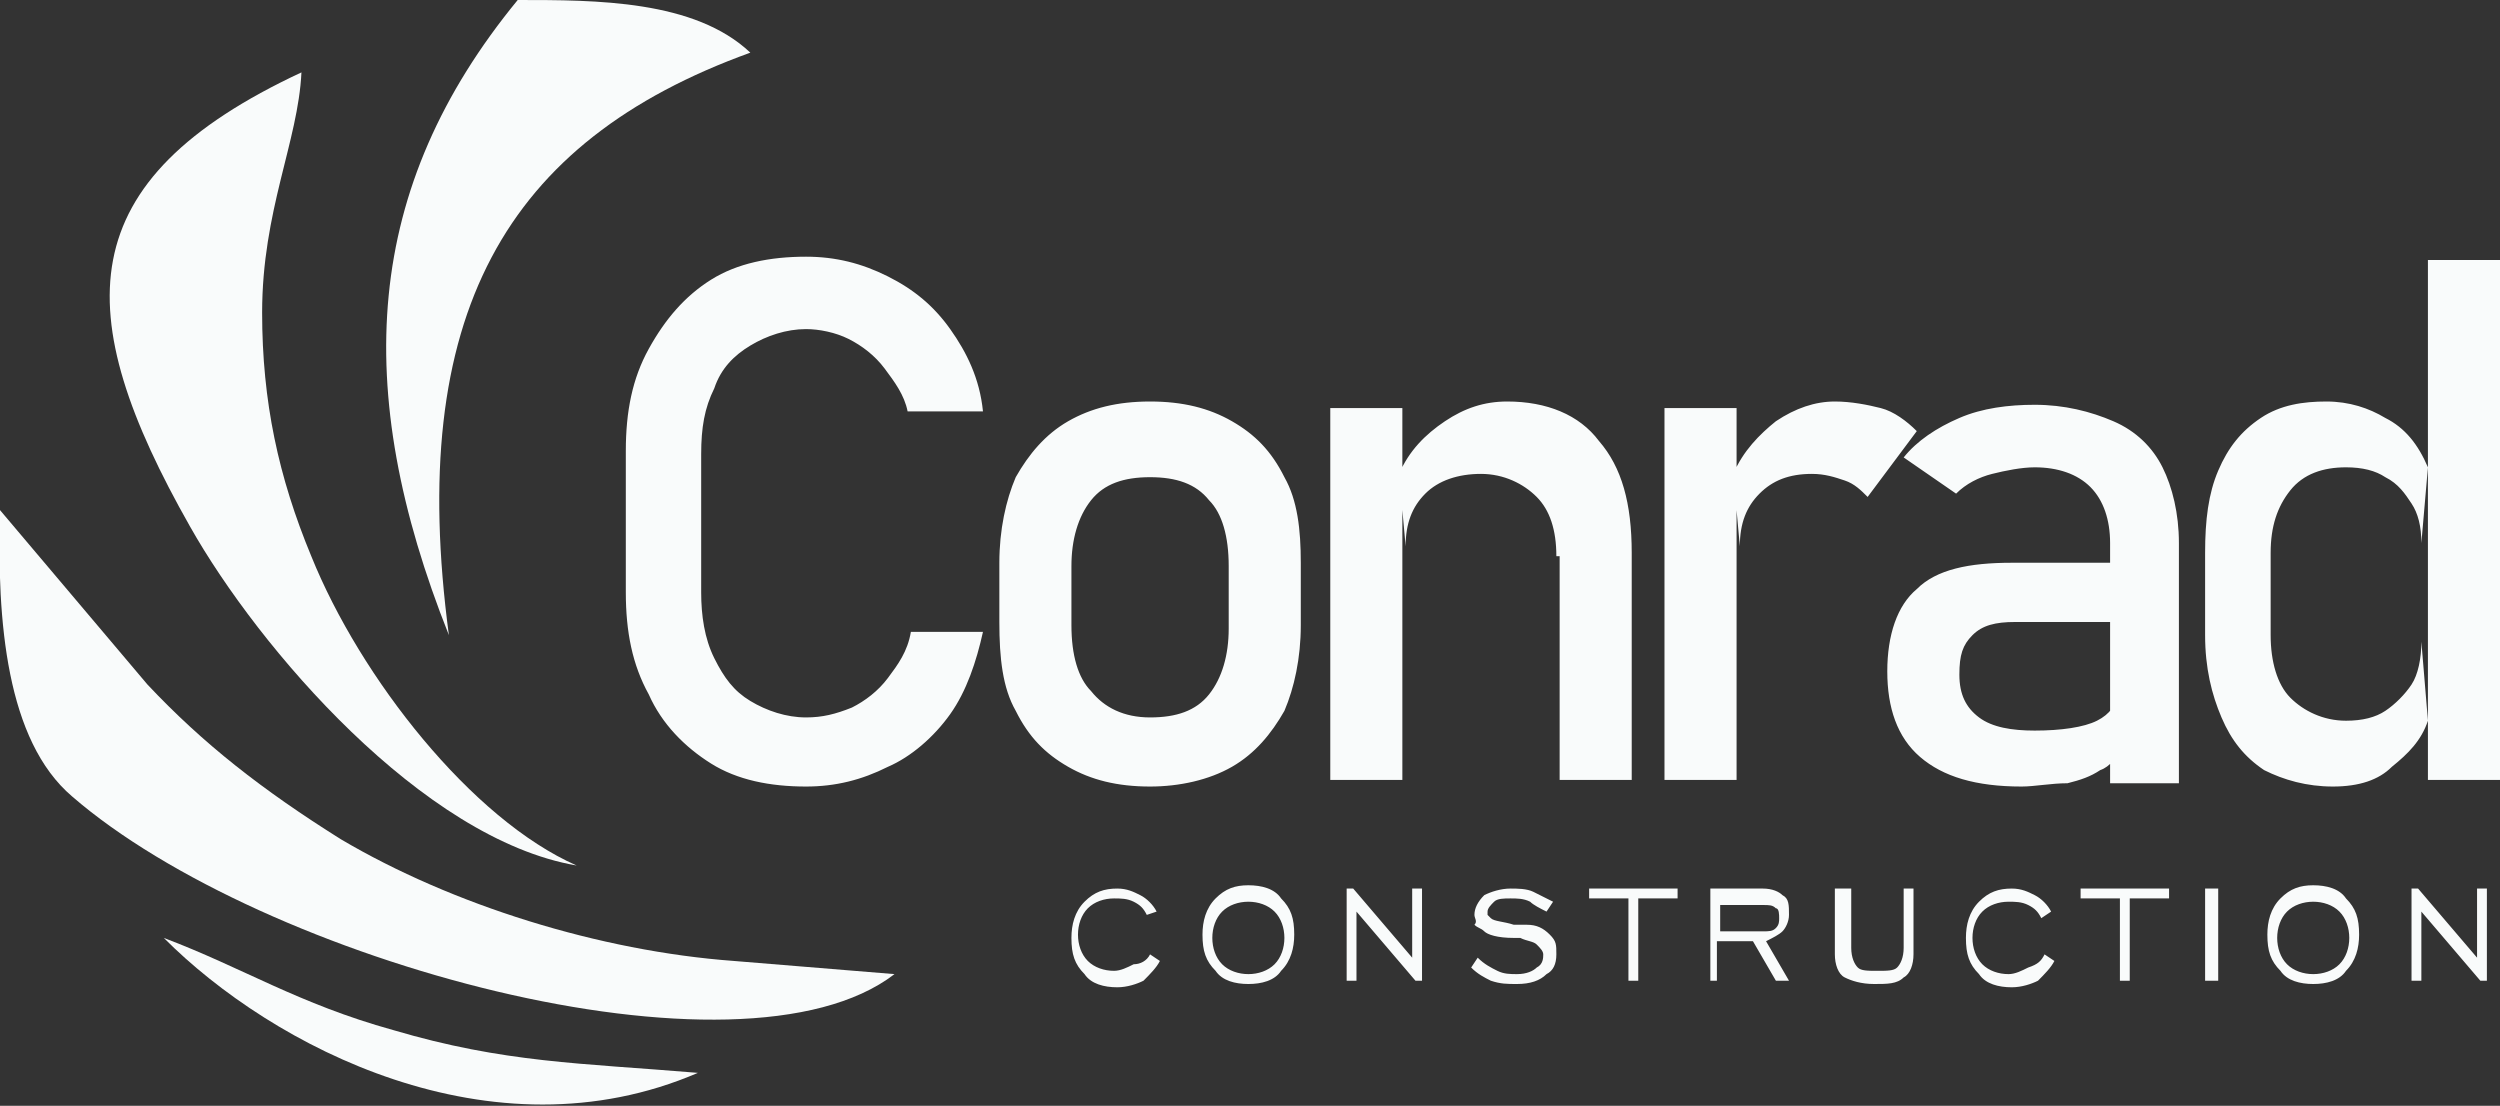
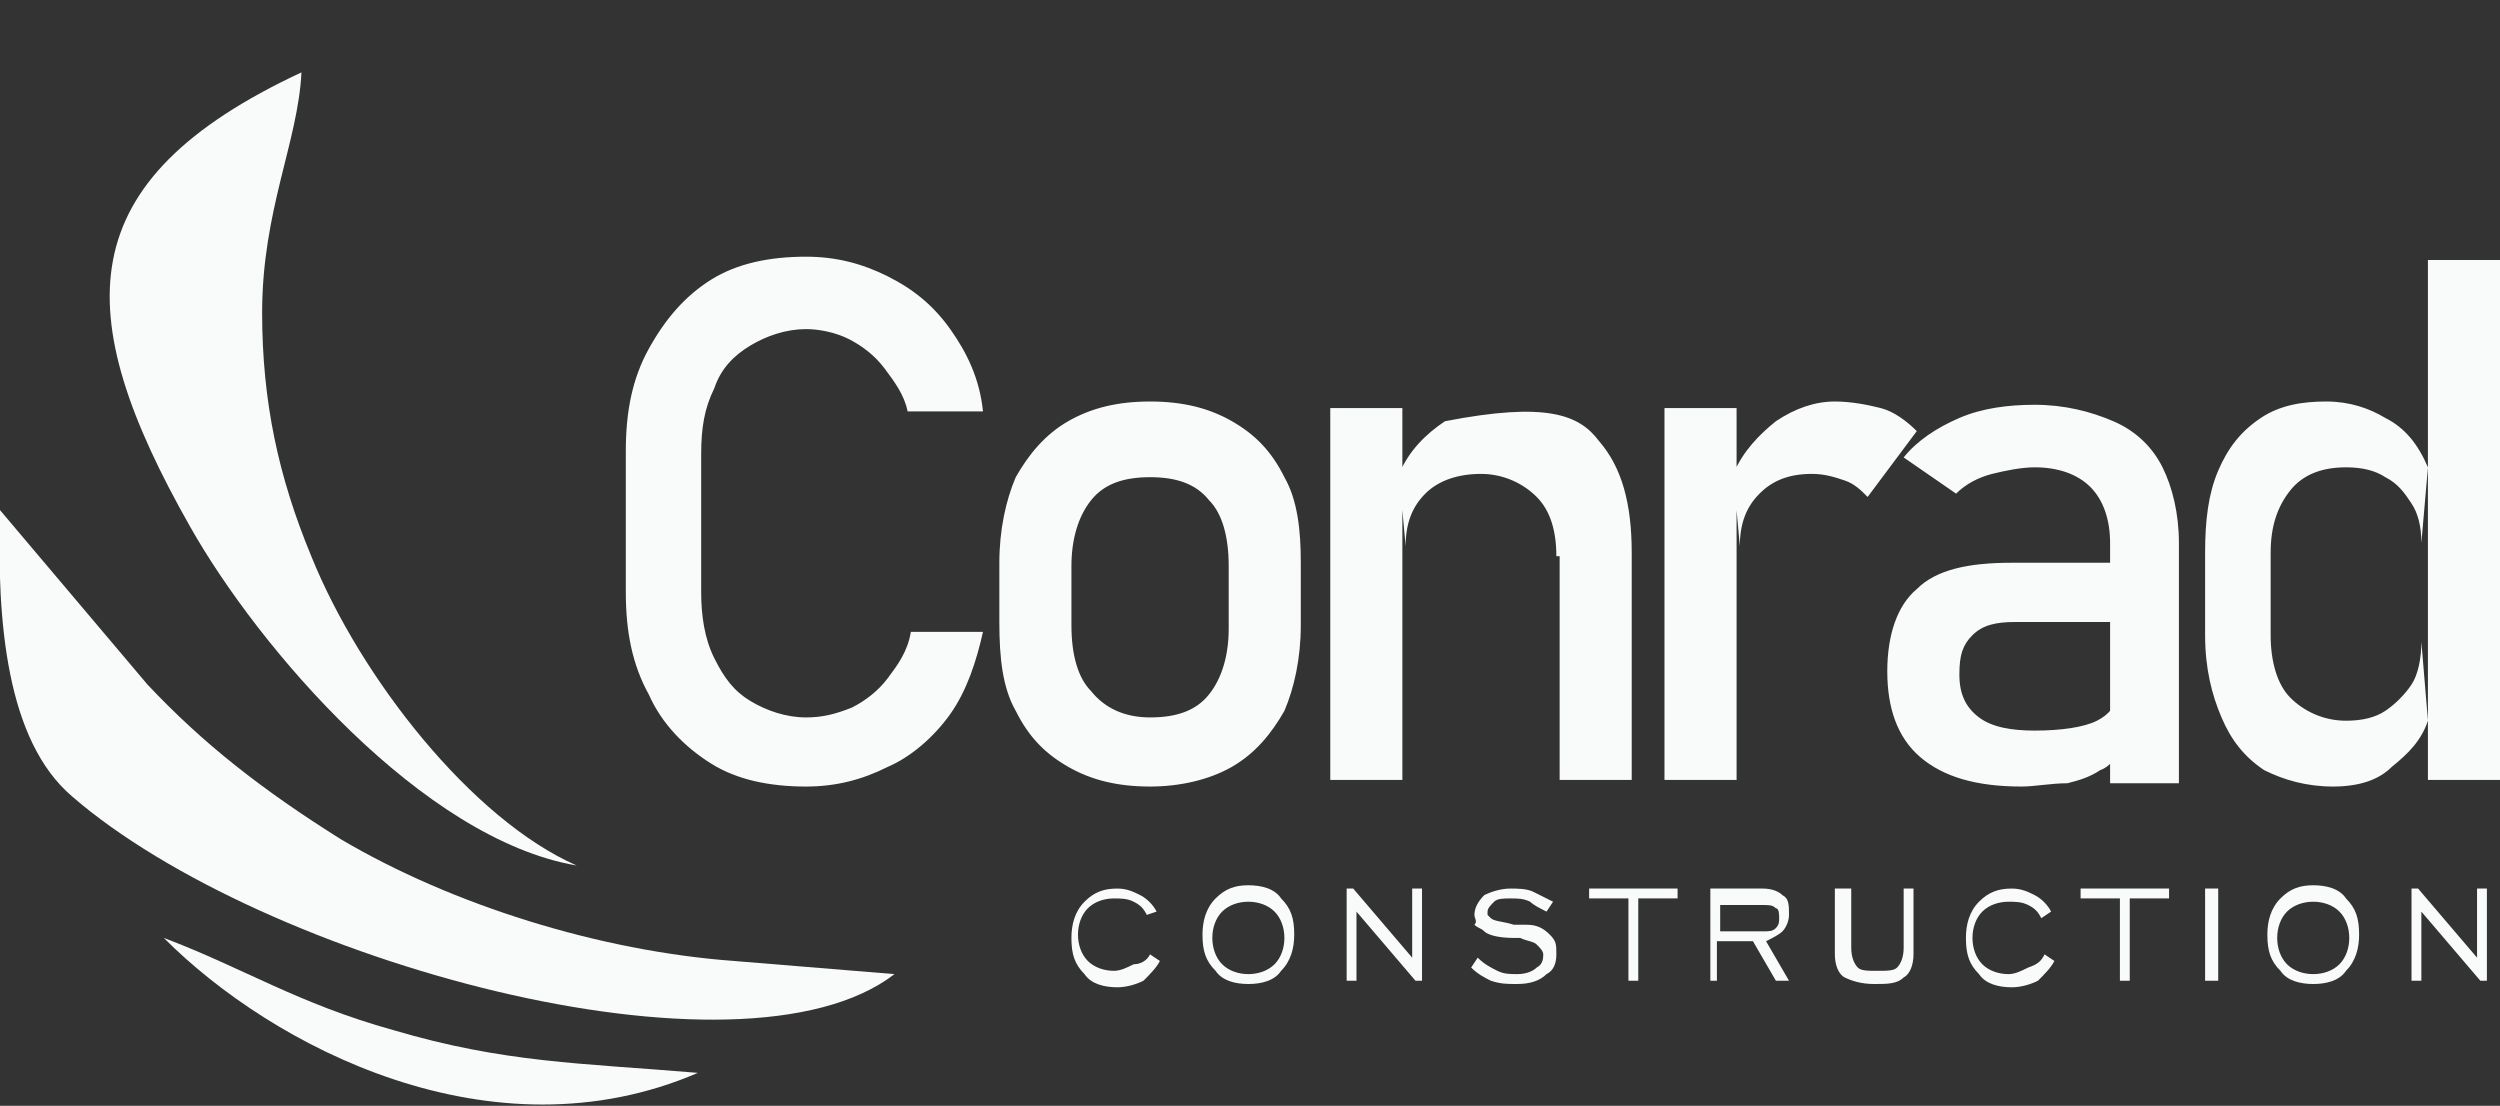
<svg xmlns="http://www.w3.org/2000/svg" width="208" height="92" viewBox="0 0 208 92" fill="none">
  <rect x="0" y="0" width="208" height="92" fill="#333333" stroke="none" />
  <g clip-path="url(#clip0_282_1290)">
    <path fill-rule="evenodd" clip-rule="evenodd" d="M61.064 79.952C49.887 79.13 37.62 75.297 28.351 69.821C21.808 65.714 16.901 61.88 12.267 56.952L-0 42.44C-0.273 51.749 0.545 61.607 5.997 66.261C21.808 79.952 61.609 90.904 74.422 81.047L61.064 79.952Z" fill="#F9FBFB" />
    <path fill-rule="evenodd" clip-rule="evenodd" d="M47.979 72.011C39.256 68.178 29.987 56.404 25.898 46.273C23.172 39.702 21.809 33.404 21.809 26.012C21.809 17.523 24.808 11.773 25.08 6.023C5.725 15.059 5.725 26.012 15.812 43.809C21.536 53.94 35.167 69.821 47.979 72.011Z" fill="#F9FBFB" />
-     <path fill-rule="evenodd" clip-rule="evenodd" d="M37.348 52.845C33.804 26.286 41.982 11.774 62.428 4.381C57.793 0 49.615 0 43.073 0C30.26 15.607 29.17 32.309 37.348 52.845Z" fill="#F9FBFB" />
    <path fill-rule="evenodd" clip-rule="evenodd" d="M13.63 78.036C22.626 87.071 40.891 96.655 58.065 89.262C48.251 88.44 41.981 88.44 32.712 85.702C24.807 83.512 20.172 80.5 13.63 78.036Z" fill="#F9FBFB" />
-     <path d="M194.097 65.44C191.916 65.44 190.008 64.893 188.372 64.071C186.737 62.976 185.646 61.607 184.829 59.69C184.011 57.774 183.465 55.583 183.465 52.845V46C183.465 43.262 183.738 41.071 184.556 39.155C185.374 37.238 186.464 35.869 188.1 34.774C189.735 33.678 191.644 33.405 193.552 33.405C195.46 33.405 197.096 33.952 198.459 34.774C200.095 35.595 201.185 36.964 202.003 38.881L201.458 45.178C201.458 43.809 201.185 42.714 200.64 41.893C200.095 41.071 199.549 40.25 198.459 39.702C197.641 39.155 196.551 38.881 195.188 38.881C193.279 38.881 191.644 39.428 190.553 40.797C189.463 42.166 188.918 43.809 188.918 46V52.845C188.918 55.035 189.463 56.952 190.553 58.047C191.644 59.143 193.279 59.964 195.188 59.964C196.551 59.964 197.641 59.69 198.459 59.143C199.277 58.595 200.095 57.774 200.64 56.952C201.185 56.131 201.458 54.762 201.458 53.393L202.003 59.964C201.458 61.607 200.367 62.702 199.004 63.797C197.914 64.893 196.278 65.44 194.097 65.44ZM202.003 21.631H208V64.893H202.003V21.631ZM168.199 65.44C164.383 65.44 161.657 64.619 159.749 62.976C157.84 61.333 157.022 58.869 157.022 55.857C157.022 52.845 157.84 50.381 159.476 49.012C161.112 47.369 163.838 46.821 167.382 46.821H176.105L176.65 51.75H167.654C166.019 51.75 164.928 52.024 164.11 52.845C163.292 53.666 163.02 54.488 163.02 56.131C163.02 57.774 163.565 58.869 164.656 59.69C165.746 60.512 167.382 60.785 169.29 60.785C171.471 60.785 173.379 60.512 174.469 59.964C175.56 59.416 176.105 58.595 176.105 57.774L176.65 62.155C176.105 62.976 175.56 63.797 174.742 64.071C173.924 64.619 173.106 64.893 172.016 65.166C170.653 65.166 169.29 65.44 168.199 65.44ZM175.56 45.178C175.56 43.262 175.015 41.619 173.924 40.524C172.834 39.428 171.198 38.881 169.29 38.881C168.199 38.881 166.836 39.155 165.746 39.428C164.656 39.702 163.565 40.25 162.747 41.071L158.386 38.059C159.476 36.69 161.112 35.595 163.02 34.774C164.928 33.952 167.109 33.678 169.29 33.678C171.743 33.678 173.924 34.226 175.832 35.047C177.741 35.869 179.104 37.238 179.922 38.881C180.739 40.524 181.285 42.714 181.285 45.178V65.166H175.56V45.178ZM155.387 41.345C154.842 40.797 154.296 40.25 153.479 39.976C152.661 39.702 151.843 39.428 150.752 39.428C148.844 39.428 147.481 39.976 146.391 41.071C145.3 42.166 144.755 43.535 144.755 45.452L144.21 39.428C145.028 37.512 146.391 36.143 147.754 35.047C149.389 33.952 151.025 33.405 152.661 33.405C154.024 33.405 155.387 33.678 156.477 33.952C157.568 34.226 158.658 35.047 159.476 35.869L155.387 41.345ZM138.485 33.952H144.483V64.893H138.485V33.952ZM129.489 46.274C129.489 44.083 128.944 42.44 127.853 41.345C126.763 40.25 125.127 39.428 123.219 39.428C121.311 39.428 119.675 39.976 118.585 41.071C117.494 42.166 116.949 43.535 116.949 45.452L116.404 39.428C117.222 37.512 118.585 36.143 120.22 35.047C121.856 33.952 123.492 33.405 125.4 33.405C128.671 33.405 131.397 34.5 133.033 36.69C134.941 38.881 135.759 41.893 135.759 46V64.893H129.762V46.274H129.489ZM110.679 33.952H116.676V64.893H110.679V33.952ZM95.686 59.69C97.867 59.69 99.502 59.143 100.593 57.774C101.683 56.405 102.228 54.488 102.228 52.297V47.095C102.228 44.631 101.683 42.714 100.593 41.619C99.502 40.25 97.867 39.702 95.686 39.702C93.505 39.702 91.869 40.25 90.779 41.619C89.688 42.988 89.143 44.905 89.143 47.095V52.024C89.143 54.488 89.688 56.405 90.779 57.5C91.869 58.869 93.505 59.69 95.686 59.69ZM95.686 65.44C92.96 65.44 90.779 64.893 88.87 63.797C86.962 62.702 85.599 61.333 84.509 59.143C83.418 57.226 83.146 54.762 83.146 51.75V46.821C83.146 44.083 83.691 41.619 84.509 39.702C85.599 37.785 86.962 36.143 88.87 35.047C90.779 33.952 92.96 33.405 95.686 33.405C98.412 33.405 100.593 33.952 102.501 35.047C104.409 36.143 105.772 37.512 106.863 39.702C107.953 41.619 108.226 44.083 108.226 46.821V52.024C108.226 54.762 107.68 57.226 106.863 59.143C105.772 61.059 104.409 62.702 102.501 63.797C100.593 64.893 98.139 65.44 95.686 65.44ZM67.062 65.44C64.063 65.44 61.337 64.893 59.156 63.524C56.975 62.155 55.067 60.238 53.977 57.774C52.614 55.309 52.068 52.571 52.068 49.285V37.512C52.068 34.226 52.614 31.488 53.977 29.024C55.34 26.559 56.975 24.643 59.156 23.274C61.337 21.905 64.063 21.357 67.062 21.357C69.515 21.357 71.696 21.905 73.877 23C76.058 24.095 77.694 25.464 79.057 27.381C80.42 29.297 81.51 31.488 81.783 34.226H75.513C75.24 32.857 74.422 31.762 73.604 30.666C72.787 29.571 71.696 28.75 70.606 28.202C69.515 27.655 68.152 27.381 67.062 27.381C65.426 27.381 63.791 27.928 62.428 28.75C61.064 29.571 59.974 30.666 59.429 32.309C58.611 33.952 58.338 35.595 58.338 37.785V49.285C58.338 51.202 58.611 53.119 59.429 54.762C60.247 56.405 61.064 57.5 62.428 58.321C63.791 59.143 65.426 59.69 67.062 59.69C68.425 59.69 69.515 59.416 70.878 58.869C71.969 58.321 73.059 57.5 73.877 56.405C74.695 55.309 75.513 54.214 75.785 52.571H81.783C81.237 55.035 80.42 57.5 79.057 59.416C77.694 61.333 75.785 62.976 73.877 63.797C71.696 64.893 69.515 65.44 67.062 65.44Z" fill="#F9FBFB" />
+     <path d="M194.097 65.44C191.916 65.44 190.008 64.893 188.372 64.071C186.737 62.976 185.646 61.607 184.829 59.69C184.011 57.774 183.465 55.583 183.465 52.845V46C183.465 43.262 183.738 41.071 184.556 39.155C185.374 37.238 186.464 35.869 188.1 34.774C189.735 33.678 191.644 33.405 193.552 33.405C195.46 33.405 197.096 33.952 198.459 34.774C200.095 35.595 201.185 36.964 202.003 38.881L201.458 45.178C201.458 43.809 201.185 42.714 200.64 41.893C200.095 41.071 199.549 40.25 198.459 39.702C197.641 39.155 196.551 38.881 195.188 38.881C193.279 38.881 191.644 39.428 190.553 40.797C189.463 42.166 188.918 43.809 188.918 46V52.845C188.918 55.035 189.463 56.952 190.553 58.047C191.644 59.143 193.279 59.964 195.188 59.964C196.551 59.964 197.641 59.69 198.459 59.143C199.277 58.595 200.095 57.774 200.64 56.952C201.185 56.131 201.458 54.762 201.458 53.393L202.003 59.964C201.458 61.607 200.367 62.702 199.004 63.797C197.914 64.893 196.278 65.44 194.097 65.44ZM202.003 21.631H208V64.893H202.003V21.631ZM168.199 65.44C164.383 65.44 161.657 64.619 159.749 62.976C157.84 61.333 157.022 58.869 157.022 55.857C157.022 52.845 157.84 50.381 159.476 49.012C161.112 47.369 163.838 46.821 167.382 46.821H176.105L176.65 51.75H167.654C166.019 51.75 164.928 52.024 164.11 52.845C163.292 53.666 163.02 54.488 163.02 56.131C163.02 57.774 163.565 58.869 164.656 59.69C165.746 60.512 167.382 60.785 169.29 60.785C171.471 60.785 173.379 60.512 174.469 59.964C175.56 59.416 176.105 58.595 176.105 57.774L176.65 62.155C176.105 62.976 175.56 63.797 174.742 64.071C173.924 64.619 173.106 64.893 172.016 65.166C170.653 65.166 169.29 65.44 168.199 65.44ZM175.56 45.178C175.56 43.262 175.015 41.619 173.924 40.524C172.834 39.428 171.198 38.881 169.29 38.881C168.199 38.881 166.836 39.155 165.746 39.428C164.656 39.702 163.565 40.25 162.747 41.071L158.386 38.059C159.476 36.69 161.112 35.595 163.02 34.774C164.928 33.952 167.109 33.678 169.29 33.678C171.743 33.678 173.924 34.226 175.832 35.047C177.741 35.869 179.104 37.238 179.922 38.881C180.739 40.524 181.285 42.714 181.285 45.178V65.166H175.56V45.178ZM155.387 41.345C154.842 40.797 154.296 40.25 153.479 39.976C152.661 39.702 151.843 39.428 150.752 39.428C148.844 39.428 147.481 39.976 146.391 41.071C145.3 42.166 144.755 43.535 144.755 45.452L144.21 39.428C145.028 37.512 146.391 36.143 147.754 35.047C149.389 33.952 151.025 33.405 152.661 33.405C154.024 33.405 155.387 33.678 156.477 33.952C157.568 34.226 158.658 35.047 159.476 35.869L155.387 41.345ZM138.485 33.952H144.483V64.893H138.485V33.952ZM129.489 46.274C129.489 44.083 128.944 42.44 127.853 41.345C126.763 40.25 125.127 39.428 123.219 39.428C121.311 39.428 119.675 39.976 118.585 41.071C117.494 42.166 116.949 43.535 116.949 45.452L116.404 39.428C117.222 37.512 118.585 36.143 120.22 35.047C128.671 33.405 131.397 34.5 133.033 36.69C134.941 38.881 135.759 41.893 135.759 46V64.893H129.762V46.274H129.489ZM110.679 33.952H116.676V64.893H110.679V33.952ZM95.686 59.69C97.867 59.69 99.502 59.143 100.593 57.774C101.683 56.405 102.228 54.488 102.228 52.297V47.095C102.228 44.631 101.683 42.714 100.593 41.619C99.502 40.25 97.867 39.702 95.686 39.702C93.505 39.702 91.869 40.25 90.779 41.619C89.688 42.988 89.143 44.905 89.143 47.095V52.024C89.143 54.488 89.688 56.405 90.779 57.5C91.869 58.869 93.505 59.69 95.686 59.69ZM95.686 65.44C92.96 65.44 90.779 64.893 88.87 63.797C86.962 62.702 85.599 61.333 84.509 59.143C83.418 57.226 83.146 54.762 83.146 51.75V46.821C83.146 44.083 83.691 41.619 84.509 39.702C85.599 37.785 86.962 36.143 88.87 35.047C90.779 33.952 92.96 33.405 95.686 33.405C98.412 33.405 100.593 33.952 102.501 35.047C104.409 36.143 105.772 37.512 106.863 39.702C107.953 41.619 108.226 44.083 108.226 46.821V52.024C108.226 54.762 107.68 57.226 106.863 59.143C105.772 61.059 104.409 62.702 102.501 63.797C100.593 64.893 98.139 65.44 95.686 65.44ZM67.062 65.44C64.063 65.44 61.337 64.893 59.156 63.524C56.975 62.155 55.067 60.238 53.977 57.774C52.614 55.309 52.068 52.571 52.068 49.285V37.512C52.068 34.226 52.614 31.488 53.977 29.024C55.34 26.559 56.975 24.643 59.156 23.274C61.337 21.905 64.063 21.357 67.062 21.357C69.515 21.357 71.696 21.905 73.877 23C76.058 24.095 77.694 25.464 79.057 27.381C80.42 29.297 81.51 31.488 81.783 34.226H75.513C75.24 32.857 74.422 31.762 73.604 30.666C72.787 29.571 71.696 28.75 70.606 28.202C69.515 27.655 68.152 27.381 67.062 27.381C65.426 27.381 63.791 27.928 62.428 28.75C61.064 29.571 59.974 30.666 59.429 32.309C58.611 33.952 58.338 35.595 58.338 37.785V49.285C58.338 51.202 58.611 53.119 59.429 54.762C60.247 56.405 61.064 57.5 62.428 58.321C63.791 59.143 65.426 59.69 67.062 59.69C68.425 59.69 69.515 59.416 70.878 58.869C71.969 58.321 73.059 57.5 73.877 56.405C74.695 55.309 75.513 54.214 75.785 52.571H81.783C81.237 55.035 80.42 57.5 79.057 59.416C77.694 61.333 75.785 62.976 73.877 63.797C71.696 64.893 69.515 65.44 67.062 65.44Z" fill="#F9FBFB" />
    <path d="M200.639 81.595V73.928H201.185L206.091 79.678V73.928H206.909V81.595H206.364L201.457 75.845V81.595H200.639ZM192.461 81.869C191.371 81.869 190.28 81.595 189.735 80.773C188.917 79.952 188.645 79.13 188.645 77.761C188.645 76.666 188.917 75.571 189.735 74.749C190.553 73.928 191.371 73.654 192.461 73.654C193.551 73.654 194.642 73.928 195.187 74.749C196.005 75.571 196.278 76.392 196.278 77.761C196.278 78.857 196.005 79.952 195.187 80.773C194.642 81.595 193.551 81.869 192.461 81.869ZM192.461 81.047C193.279 81.047 194.097 80.773 194.642 80.226C195.187 79.678 195.46 78.857 195.46 78.035C195.46 77.214 195.187 76.392 194.642 75.845C194.097 75.297 193.279 75.023 192.461 75.023C191.643 75.023 190.825 75.297 190.28 75.845C189.735 76.392 189.462 77.214 189.462 78.035C189.462 78.857 189.735 79.678 190.28 80.226C190.825 80.773 191.643 81.047 192.461 81.047ZM183.465 81.595V73.928H184.555V81.595H183.465ZM176.377 81.595V74.749H173.106V73.928H180.466V74.749H177.195V81.595H176.377ZM170.107 79.404L170.925 79.952C170.652 80.499 170.107 81.047 169.562 81.595C169.017 81.869 168.199 82.142 167.381 82.142C166.291 82.142 165.2 81.869 164.655 81.047C163.837 80.226 163.565 79.404 163.565 78.035C163.565 76.94 163.837 75.845 164.655 75.023C165.473 74.202 166.291 73.928 167.381 73.928C168.199 73.928 168.744 74.202 169.289 74.476C169.835 74.749 170.38 75.297 170.652 75.845L169.835 76.392C169.562 75.845 169.289 75.571 168.744 75.297C168.199 75.023 167.654 75.023 167.108 75.023C166.291 75.023 165.473 75.297 164.928 75.845C164.382 76.392 164.11 77.214 164.11 78.035C164.11 78.857 164.382 79.678 164.928 80.226C165.473 80.773 166.291 81.047 167.108 81.047C167.654 81.047 168.199 80.773 168.744 80.499C169.562 80.226 169.835 79.952 170.107 79.404ZM154.023 73.928V78.857C154.023 79.678 154.296 80.226 154.569 80.499C154.841 80.773 155.386 80.773 156.204 80.773C157.022 80.773 157.567 80.773 157.84 80.499C158.112 80.226 158.385 79.678 158.385 78.857V73.928H159.203V79.404C159.203 80.226 158.93 81.047 158.385 81.321C157.84 81.869 157.022 81.869 155.932 81.869C154.841 81.869 154.023 81.595 153.478 81.321C152.933 81.047 152.66 80.226 152.66 79.404V73.928H154.023ZM142.301 81.595V73.928H146.663C147.481 73.928 148.026 74.202 148.299 74.476C148.844 74.749 148.844 75.297 148.844 76.119C148.844 76.666 148.571 77.214 148.299 77.488C148.026 77.761 147.481 78.035 146.936 78.309L148.844 81.595H147.753L145.845 78.309H142.846V81.595H142.301ZM143.392 77.488H146.663C147.208 77.488 147.481 77.488 147.753 77.214C148.026 76.94 148.026 76.666 148.026 76.392C148.026 76.119 148.026 75.571 147.753 75.571C147.481 75.297 147.208 75.297 146.663 75.297H143.119V77.488H143.392ZM135.486 81.595V74.749H132.215V73.928H139.575V74.749H136.304V81.595H135.486ZM122.401 80.499L122.946 79.678C123.491 80.226 124.036 80.499 124.582 80.773C125.127 81.047 125.672 81.047 126.217 81.047C127.035 81.047 127.58 80.773 127.853 80.499C128.398 80.226 128.398 79.678 128.398 79.404C128.398 79.13 128.126 78.857 127.853 78.583C127.58 78.309 127.035 78.309 126.49 78.035C126.49 78.035 126.217 78.035 125.945 78.035C124.582 78.035 123.764 77.761 123.491 77.488C123.219 77.214 122.946 77.214 122.673 76.94C122.946 76.666 122.673 76.392 122.673 76.119C122.673 75.571 122.946 75.023 123.491 74.476C124.036 74.202 124.854 73.928 125.672 73.928C126.217 73.928 127.035 73.928 127.58 74.202C128.126 74.476 128.671 74.749 129.216 75.023L128.671 75.845C128.126 75.571 127.58 75.297 127.308 75.023C126.762 74.749 126.217 74.749 125.672 74.749C125.127 74.749 124.582 74.749 124.309 75.023C124.036 75.297 123.764 75.571 123.764 75.845V76.119L124.036 76.392C124.309 76.666 125.127 76.666 125.945 76.94C126.49 76.94 126.762 76.94 127.035 76.94C127.853 76.94 128.398 77.214 128.943 77.761C129.489 78.309 129.489 78.583 129.489 79.404C129.489 80.226 129.216 80.773 128.671 81.047C128.126 81.595 127.308 81.869 126.217 81.869C125.399 81.869 124.854 81.869 124.036 81.595C123.491 81.321 122.946 81.047 122.401 80.499ZM112.042 81.595V73.928H112.587L117.494 79.678V73.928H118.312V81.595H117.766L112.859 75.845V81.595H112.042ZM103.863 81.869C102.773 81.869 101.683 81.595 101.137 80.773C100.32 79.952 100.047 79.13 100.047 77.761C100.047 76.666 100.32 75.571 101.137 74.749C101.955 73.928 102.773 73.654 103.863 73.654C104.954 73.654 106.044 73.928 106.589 74.749C107.407 75.571 107.68 76.392 107.68 77.761C107.68 78.857 107.407 79.952 106.589 80.773C106.044 81.595 104.954 81.869 103.863 81.869ZM103.863 81.047C104.681 81.047 105.499 80.773 106.044 80.226C106.589 79.678 106.862 78.857 106.862 78.035C106.862 77.214 106.589 76.392 106.044 75.845C105.499 75.297 104.681 75.023 103.863 75.023C103.046 75.023 102.228 75.297 101.683 75.845C101.137 76.392 100.865 77.214 100.865 78.035C100.865 78.857 101.137 79.678 101.683 80.226C102.228 80.773 103.046 81.047 103.863 81.047ZM95.685 79.404L96.503 79.952C96.23 80.499 95.685 81.047 95.14 81.595C94.595 81.869 93.777 82.142 92.959 82.142C91.869 82.142 90.778 81.869 90.233 81.047C89.415 80.226 89.143 79.404 89.143 78.035C89.143 76.94 89.415 75.845 90.233 75.023C91.051 74.202 91.869 73.928 92.959 73.928C93.777 73.928 94.322 74.202 94.867 74.476C95.413 74.749 95.958 75.297 96.23 75.845L95.413 76.119C95.14 75.571 94.867 75.297 94.322 75.023C93.777 74.749 93.232 74.749 92.686 74.749C91.869 74.749 91.051 75.023 90.506 75.571C89.96 76.119 89.688 76.94 89.688 77.761C89.688 78.583 89.96 79.404 90.506 79.952C91.051 80.499 91.869 80.773 92.686 80.773C93.232 80.773 93.777 80.499 94.322 80.226C94.867 80.226 95.413 79.952 95.685 79.404Z" fill="#F9FBFB" />
  </g>
  <defs>
    <clipPath id="clip0_282_1290">
      <rect width="208" height="92" fill="white" />
    </clipPath>
  </defs>
</svg>